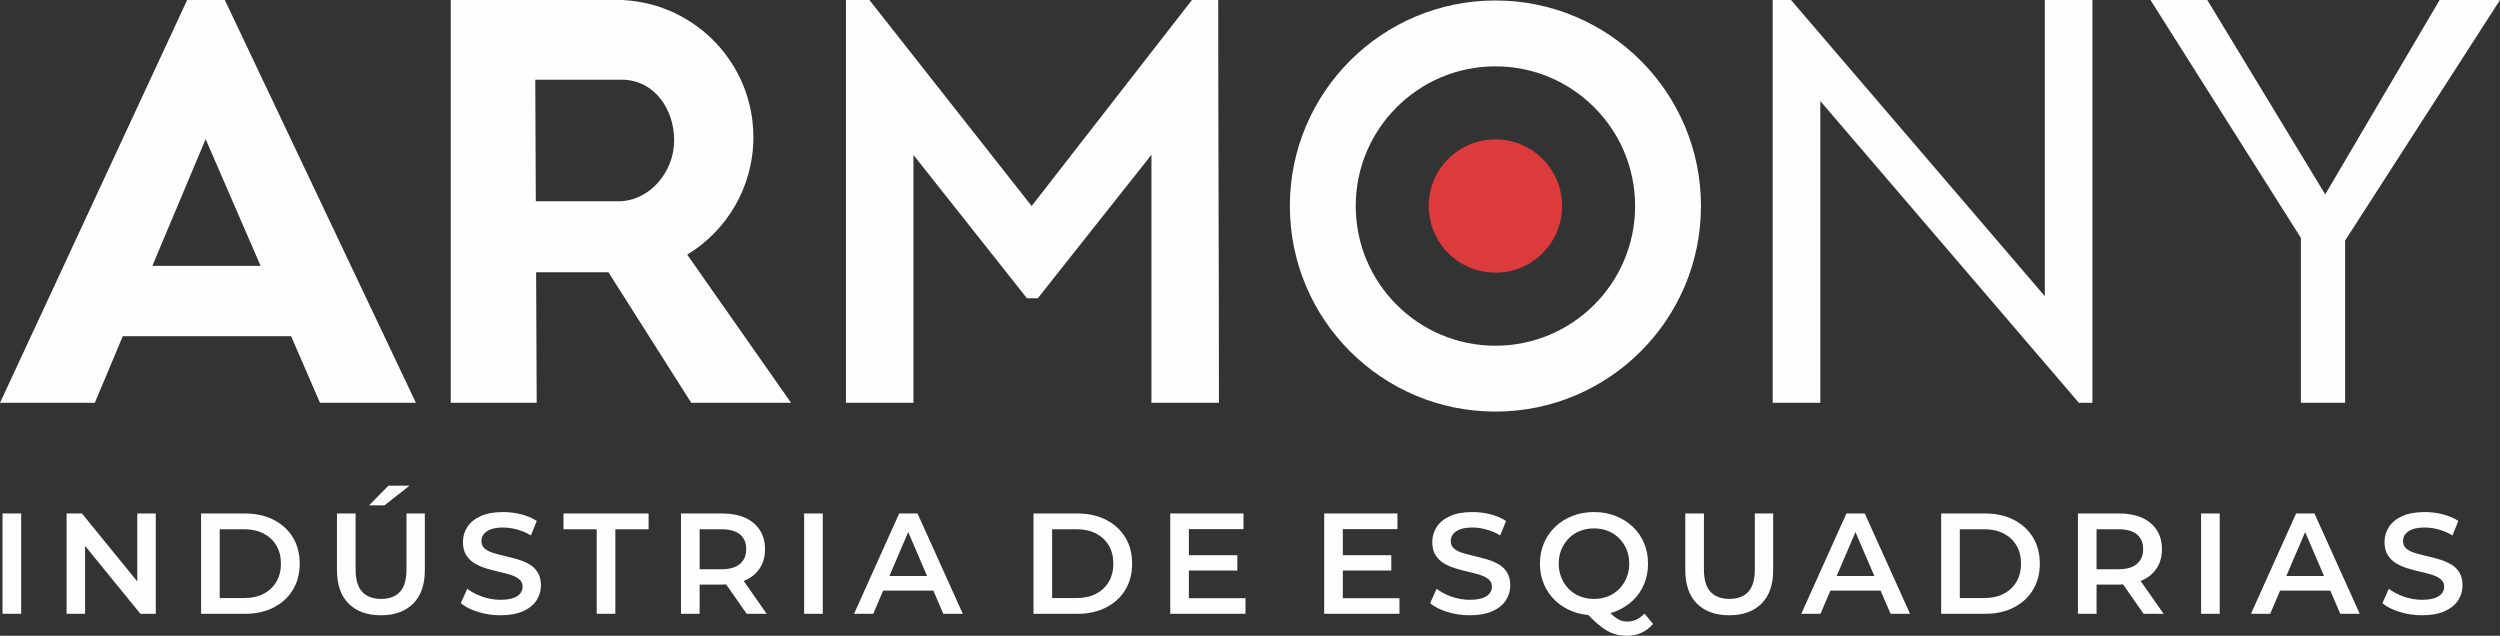
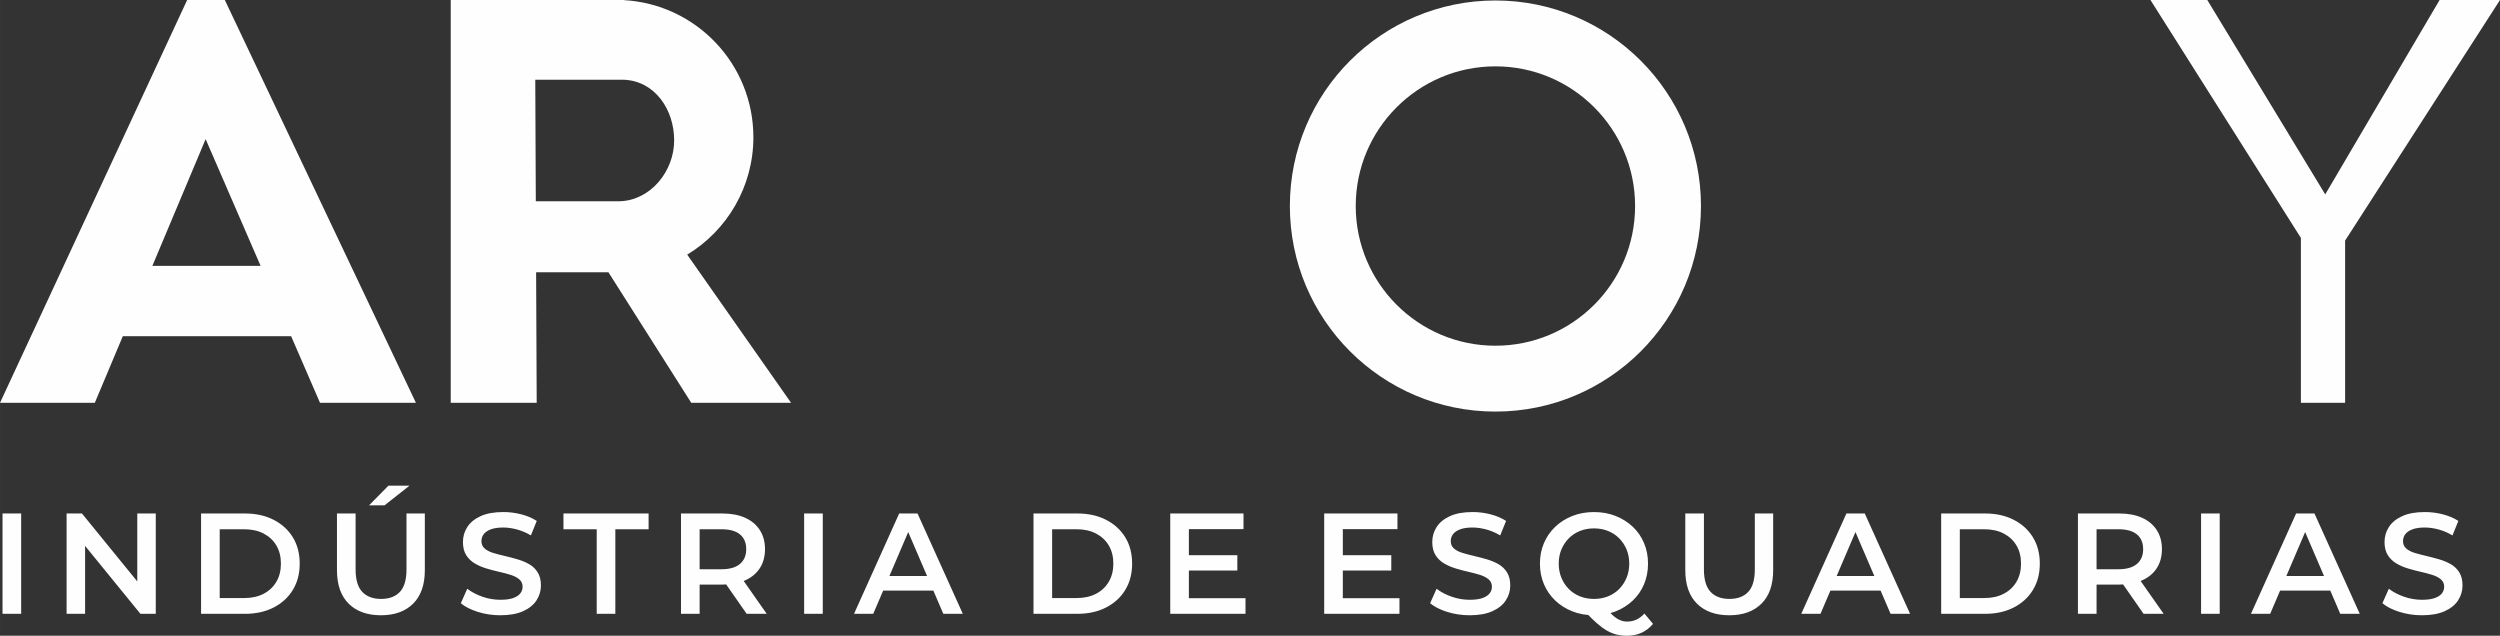
<svg xmlns="http://www.w3.org/2000/svg" xml:space="preserve" width="155.177mm" height="39.462mm" version="1.1" style="shape-rendering:geometricPrecision; text-rendering:geometricPrecision; image-rendering:optimizeQuality; fill-rule:evenodd; clip-rule:evenodd" viewBox="0 0 4387.67 1115.81">
  <rect x="0" y="0" width="4387.67" height="1115.81" fill="#333333" stroke="none" />
  <defs>
    <style type="text/css"> .fil0 {fill:#FEFEFE} .fil1 {fill:#DD3A3C} .fil2 {fill:#FEFEFE;fill-rule:nonzero} </style>
  </defs>
  <g id="Camada_x0020_1">
    <path class="fil0" d="M-0 706.97l328.47 -706.97 66.08 0 335.41 706.97 -168.33 0 -50.7 -116.89 -295.42 0 -49.13 116.89 -166.37 0zm457.38 -240.33l-96.49 -222.45 -93.5 222.45 189.99 0z" />
    <path class="fil0" d="M1206.12 446.92c69.6,-42.25 116.11,-118.75 116.11,-206.12 0,-128.37 -100.39,-233.28 -226.94,-240.55l0 -0.25 -304.23 0 0 706.97 150.87 0 -1.01 -229.1 126.92 0 145.37 229.1 175.18 0 -182.28 -260.05zm-265.75 -93.73l-0.94 -213.22 155.86 0 0 0c54.43,2.48 87.91,52.56 87.91,106.44 0,53.88 -41.05,104.79 -94.7,106.78l-148.13 0z" />
-     <path class="fil0" d="M1484.71 706.97l118.45 0 0 -435.04 199.19 251.55 19.02 0 199.5 -251.84 0 435.33 118.45 0c0,-236.62 -1.25,-471.37 -1.25,-706.97l-46.13 0 -281.33 361.59 -284.75 -361.59 -41.15 0 0 186.86 0 520.11z" />
    <g id="_1954937274080">
      <path class="fil0" d="M2624.56 722.36c199.23,0 360.76,-161.51 360.76,-360.76 0,-199.26 -161.51,-360.76 -360.76,-360.76 -199.26,0 -360.76,161.51 -360.76,360.76 0,199.23 161.51,360.76 360.76,360.76zm0 -115.6c135.38,0 245.16,-109.76 245.16,-245.16 0,-135.4 -109.76,-245.16 -245.16,-245.16 -135.4,0 -245.16,109.76 -245.16,245.16 0,135.38 109.76,245.16 245.16,245.16z" />
-       <circle class="fil1" cx="2624.56" cy="361.59" r="117.01" />
    </g>
-     <polygon class="fil0" points="3111.25,706.97 3194.79,706.97 3194.79,177.34 3648.63,706.97 3672.33,706.97 3672.33,500.44 3672.33,0 3588.79,0 3588.79,500.44 3588.79,519.78 3143.35,0 3111.25,0 3111.25,88.98 " />
    <polygon class="fil0" points="3774.22,0 3873.97,0 4080.95,341.17 4281.69,0 4387.67,0 4115.86,422.22 4115.86,706.97 4038.24,706.97 4038.24,417.55 " />
-     <path class="fil2" d="M4.41 1077.32l0 -176.11 32.71 0 0 176.11 -32.71 0zm112.46 0l0 -176.11 26.92 0 110.45 135.61 -13.33 0 0 -135.61 32.45 0 0 176.11 -26.92 0 -110.45 -135.61 13.33 0 0 135.61 -32.45 0zm235.99 0l0 -176.11 76.99 0c19.12,0 35.89,3.69 50.32,11.07 14.43,7.38 25.66,17.61 33.72,30.69 8.05,13.08 12.08,28.52 12.08,46.29 0,17.61 -4.03,33 -12.08,46.17 -8.05,13.17 -19.29,23.44 -33.72,30.82 -14.42,7.38 -31.2,11.07 -50.32,11.07l-76.99 0zm32.71 -27.68l42.77 0c13.25,0 24.7,-2.51 34.34,-7.55 9.64,-5.03 17.11,-12.08 22.39,-21.13 5.28,-9.06 7.93,-19.63 7.93,-31.7 0,-12.24 -2.64,-22.85 -7.93,-31.82 -5.28,-8.97 -12.75,-15.98 -22.39,-21.01 -9.64,-5.03 -21.09,-7.55 -34.34,-7.55l-42.77 0 0 120.76zm283.04 30.19c-24.15,0 -43.07,-6.79 -56.73,-20.38 -13.67,-13.58 -20.51,-33.21 -20.51,-58.87l0 -99.38 32.71 0 0 98.12c0,18.11 3.9,31.28 11.7,39.5 7.8,8.22 18.83,12.33 33.08,12.33 14.26,0 25.24,-4.11 32.96,-12.33 7.72,-8.22 11.57,-21.38 11.57,-39.5l0 -98.12 32.2 0 0 99.38c0,25.66 -6.83,45.29 -20.51,58.87 -13.67,13.59 -32.5,20.38 -56.48,20.38zm-20.88 -192.97l33.97 -34.47 36.98 0 -43.78 34.47 -27.17 0zm230.45 192.97c-13.75,0 -26.92,-1.97 -39.5,-5.91 -12.58,-3.94 -22.56,-9.02 -29.94,-15.22l11.32 -25.41c7.05,5.53 15.77,10.15 26.17,13.84 10.4,3.69 21.05,5.53 31.95,5.53 9.23,0 16.69,-1.01 22.39,-3.02 5.7,-2.01 9.89,-4.74 12.58,-8.18 2.68,-3.44 4.02,-7.34 4.02,-11.7 0,-5.37 -1.93,-9.69 -5.79,-12.96 -3.86,-3.27 -8.85,-5.87 -14.97,-7.8 -6.12,-1.93 -12.91,-3.73 -20.38,-5.41 -7.46,-1.68 -14.93,-3.65 -22.39,-5.91 -7.46,-2.26 -14.26,-5.2 -20.38,-8.8 -6.12,-3.61 -11.11,-8.43 -14.97,-14.47 -3.86,-6.04 -5.79,-13.76 -5.79,-23.15 0,-9.56 2.56,-18.33 7.67,-26.29 5.11,-7.97 12.91,-14.34 23.4,-19.12 10.48,-4.78 23.77,-7.17 39.88,-7.17 10.57,0 21.05,1.34 31.45,4.03 10.4,2.68 19.46,6.54 27.17,11.57l-10.31 25.41c-7.88,-4.69 -16.02,-8.17 -24.4,-10.44 -8.39,-2.26 -16.44,-3.4 -24.15,-3.4 -9.06,0 -16.39,1.09 -22.02,3.27 -5.62,2.18 -9.73,5.03 -12.33,8.56 -2.6,3.52 -3.9,7.55 -3.9,12.08 0,5.37 1.89,9.68 5.66,12.96 3.77,3.27 8.72,5.83 14.84,7.67 6.12,1.84 12.96,3.65 20.51,5.41 7.55,1.76 15.05,3.73 22.52,5.91 7.46,2.18 14.26,5.03 20.38,8.55 6.12,3.52 11.07,8.3 14.84,14.34 3.77,6.04 5.66,13.67 5.66,22.89 0,9.39 -2.56,18.07 -7.67,26.04 -5.12,7.97 -12.96,14.34 -23.53,19.12 -10.57,4.78 -23.9,7.17 -40,7.17zm169.07 -2.52l0 -148.44 -58.37 0 0 -27.67 149.44 0 0 27.67 -58.37 0 0 148.44 -32.71 0zm147.93 0l0 -176.11 72.46 0c15.6,0 28.97,2.51 40.13,7.55 11.15,5.03 19.75,12.24 25.79,21.64 6.04,9.39 9.06,20.55 9.06,33.46 0,12.92 -3.02,24.03 -9.06,33.34 -6.04,9.31 -14.63,16.44 -25.79,21.38 -11.15,4.95 -24.53,7.42 -40.13,7.42l-54.34 0 14.59 -14.84 0 66.17 -32.71 0zm115.23 0l-44.53 -63.9 34.97 0 44.78 63.9 -35.22 0zm-82.52 -62.65l-14.59 -15.6 52.83 0c14.43,0 25.28,-3.1 32.58,-9.31 7.3,-6.21 10.94,-14.84 10.94,-25.91 0,-11.24 -3.65,-19.87 -10.94,-25.91 -7.3,-6.04 -18.16,-9.06 -32.58,-9.06l-52.83 0 14.59 -16.1 0 101.89zm183.41 62.65l0 -176.11 32.71 0 0 176.11 -32.71 0zm87.55 0l79.25 -176.11 32.21 0 79.5 176.11 -34.22 0 -68.18 -158.75 13.08 0 -67.93 158.75 -33.71 0zm36.48 -40.76l8.8 -25.66 95.1 0 8.81 25.66 -112.71 0zm278.51 40.76l0 -176.11 76.99 0c19.12,0 35.89,3.69 50.32,11.07 14.43,7.38 25.66,17.61 33.72,30.69 8.05,13.08 12.08,28.52 12.08,46.29 0,17.61 -4.03,33 -12.08,46.17 -8.05,13.17 -19.29,23.44 -33.72,30.82 -14.42,7.38 -31.2,11.07 -50.32,11.07l-76.99 0zm32.71 -27.68l42.77 0c13.25,0 24.7,-2.51 34.34,-7.55 9.64,-5.03 17.11,-12.08 22.39,-21.13 5.28,-9.06 7.93,-19.63 7.93,-31.7 0,-12.24 -2.64,-22.85 -7.93,-31.82 -5.28,-8.97 -12.75,-15.98 -22.39,-21.01 -9.64,-5.03 -21.09,-7.55 -34.34,-7.55l-42.77 0 0 120.76zm237.5 -75.22l87.55 0 0 26.92 -87.55 0 0 -26.92zm2.51 75.48l99.38 0 0 27.42 -132.09 0 0 -176.11 128.56 0 0 27.42 -95.86 0 0 121.27zm267.69 -75.48l87.55 0 0 26.92 -87.55 0 0 -26.92zm2.51 75.48l99.38 0 0 27.42 -132.09 0 0 -176.11 128.56 0 0 27.42 -95.86 0 0 121.27zm222.66 29.94c-13.75,0 -26.92,-1.97 -39.5,-5.91 -12.58,-3.94 -22.56,-9.02 -29.94,-15.22l11.32 -25.41c7.05,5.53 15.77,10.15 26.17,13.84 10.4,3.69 21.05,5.53 31.95,5.53 9.23,0 16.69,-1.01 22.39,-3.02 5.7,-2.01 9.89,-4.74 12.58,-8.18 2.68,-3.44 4.02,-7.34 4.02,-11.7 0,-5.37 -1.93,-9.69 -5.79,-12.96 -3.86,-3.27 -8.85,-5.87 -14.97,-7.8 -6.12,-1.93 -12.91,-3.73 -20.38,-5.41 -7.46,-1.68 -14.93,-3.65 -22.39,-5.91 -7.46,-2.26 -14.26,-5.2 -20.38,-8.8 -6.12,-3.61 -11.11,-8.43 -14.97,-14.47 -3.86,-6.04 -5.79,-13.76 -5.79,-23.15 0,-9.56 2.56,-18.33 7.67,-26.29 5.11,-7.97 12.91,-14.34 23.4,-19.12 10.48,-4.78 23.77,-7.17 39.88,-7.17 10.57,0 21.05,1.34 31.45,4.03 10.4,2.68 19.46,6.54 27.17,11.57l-10.31 25.41c-7.88,-4.69 -16.02,-8.17 -24.4,-10.44 -8.39,-2.26 -16.44,-3.4 -24.15,-3.4 -9.06,0 -16.39,1.09 -22.02,3.27 -5.62,2.18 -9.73,5.03 -12.33,8.56 -2.6,3.52 -3.9,7.55 -3.9,12.08 0,5.37 1.89,9.68 5.66,12.96 3.77,3.27 8.72,5.83 14.84,7.67 6.12,1.84 12.96,3.65 20.51,5.41 7.55,1.76 15.05,3.73 22.52,5.91 7.46,2.18 14.26,5.03 20.38,8.55 6.12,3.52 11.07,8.3 14.84,14.34 3.77,6.04 5.66,13.67 5.66,22.89 0,9.39 -2.56,18.07 -7.67,26.04 -5.12,7.97 -12.96,14.34 -23.53,19.12 -10.57,4.78 -23.9,7.17 -40,7.17zm218.38 0c-13.75,0 -26.42,-2.26 -37.99,-6.79 -11.57,-4.53 -21.64,-10.86 -30.19,-19 -8.55,-8.13 -15.18,-17.69 -19.88,-28.68 -4.69,-10.99 -7.04,-23.02 -7.04,-36.1 0,-13.08 2.35,-25.12 7.04,-36.1 4.7,-10.99 11.32,-20.55 19.88,-28.68 8.55,-8.13 18.62,-14.47 30.19,-19 11.57,-4.53 24.15,-6.79 37.74,-6.79 13.75,0 26.38,2.26 37.86,6.79 11.49,4.53 21.51,10.82 30.07,18.87 8.56,8.05 15.18,17.61 19.88,28.68 4.7,11.07 7.04,23.15 7.04,36.23 0,13.08 -2.35,25.16 -7.04,36.23 -4.7,11.07 -11.32,20.63 -19.88,28.68 -8.55,8.05 -18.57,14.34 -30.07,18.87 -11.49,4.53 -24.03,6.79 -37.61,6.79zm57.36 35.98c-6.2,0 -12.2,-0.71 -17.99,-2.14 -5.79,-1.43 -11.49,-3.77 -17.11,-7.04 -5.62,-3.27 -11.45,-7.55 -17.49,-12.83 -6.04,-5.28 -12.66,-11.78 -19.88,-19.5l34.72 -9.06c4.7,6.21 9.18,11.2 13.46,14.97 4.28,3.77 8.43,6.5 12.45,8.18 4.03,1.68 8.22,2.52 12.58,2.52 11.57,0 21.64,-4.7 30.19,-14.09l15.1 18.12c-11.74,13.92 -27.09,20.88 -46.04,20.88zm-57.61 -64.66c8.89,0 17.11,-1.51 24.66,-4.53 7.55,-3.02 14.09,-7.34 19.62,-12.96 5.54,-5.62 9.85,-12.2 12.96,-19.75 3.1,-7.55 4.65,-15.77 4.65,-24.66 0,-9.06 -1.55,-17.32 -4.65,-24.78 -3.1,-7.46 -7.42,-14 -12.96,-19.62 -5.53,-5.62 -12.08,-9.94 -19.62,-12.96 -7.55,-3.02 -15.77,-4.53 -24.66,-4.53 -8.89,0 -17.11,1.51 -24.66,4.53 -7.55,3.02 -14.09,7.34 -19.62,12.96 -5.54,5.62 -9.85,12.16 -12.96,19.62 -3.1,7.46 -4.65,15.72 -4.65,24.78 0,8.89 1.55,17.11 4.65,24.66 3.1,7.55 7.42,14.13 12.96,19.75 5.53,5.62 12.08,9.94 19.62,12.96 7.55,3.02 15.77,4.53 24.66,4.53zm237.5 28.68c-24.15,0 -43.07,-6.79 -56.73,-20.38 -13.67,-13.58 -20.51,-33.21 -20.51,-58.87l0 -99.38 32.71 0 0 98.12c0,18.11 3.9,31.28 11.7,39.5 7.8,8.22 18.83,12.33 33.08,12.33 14.26,0 25.24,-4.11 32.96,-12.33 7.72,-8.22 11.57,-21.38 11.57,-39.5l0 -98.12 32.2 0 0 99.38c0,25.66 -6.83,45.29 -20.51,58.87 -13.67,13.59 -32.5,20.38 -56.48,20.38zm126.3 -2.52l79.25 -176.11 32.21 0 79.5 176.11 -34.22 0 -68.18 -158.75 13.08 0 -67.93 158.75 -33.71 0zm36.48 -40.76l8.8 -25.66 95.1 0 8.81 25.66 -112.71 0zm209.07 40.76l0 -176.11 76.99 0c19.12,0 35.89,3.69 50.32,11.07 14.43,7.38 25.66,17.61 33.72,30.69 8.05,13.08 12.08,28.52 12.08,46.29 0,17.61 -4.03,33 -12.08,46.17 -8.05,13.17 -19.29,23.44 -33.72,30.82 -14.42,7.38 -31.2,11.07 -50.32,11.07l-76.99 0zm32.71 -27.68l42.77 0c13.25,0 24.7,-2.51 34.34,-7.55 9.64,-5.03 17.11,-12.08 22.39,-21.13 5.28,-9.06 7.93,-19.63 7.93,-31.7 0,-12.24 -2.64,-22.85 -7.93,-31.82 -5.28,-8.97 -12.75,-15.98 -22.39,-21.01 -9.64,-5.03 -21.09,-7.55 -34.34,-7.55l-42.77 0 0 120.76zm207.31 27.68l0 -176.11 72.46 0c15.6,0 28.97,2.51 40.13,7.55 11.15,5.03 19.75,12.24 25.79,21.64 6.04,9.39 9.06,20.55 9.06,33.46 0,12.92 -3.02,24.03 -9.06,33.34 -6.04,9.31 -14.63,16.44 -25.79,21.38 -11.15,4.95 -24.53,7.42 -40.13,7.42l-54.34 0 14.59 -14.84 0 66.17 -32.71 0zm115.23 0l-44.53 -63.9 34.97 0 44.78 63.9 -35.22 0zm-82.52 -62.65l-14.59 -15.6 52.83 0c14.43,0 25.28,-3.1 32.58,-9.31 7.3,-6.21 10.94,-14.84 10.94,-25.91 0,-11.24 -3.65,-19.87 -10.94,-25.91 -7.3,-6.04 -18.16,-9.06 -32.58,-9.06l-52.83 0 14.59 -16.1 0 101.89zm183.41 62.65l0 -176.11 32.71 0 0 176.11 -32.71 0zm87.55 0l79.25 -176.11 32.21 0 79.5 176.11 -34.22 0 -68.18 -158.75 13.08 0 -67.93 158.75 -33.71 0zm36.48 -40.76l8.8 -25.66 95.1 0 8.81 25.66 -112.71 0zm263.66 43.28c-13.75,0 -26.92,-1.97 -39.5,-5.91 -12.58,-3.94 -22.56,-9.02 -29.94,-15.22l11.32 -25.41c7.05,5.53 15.77,10.15 26.17,13.84 10.4,3.69 21.05,5.53 31.95,5.53 9.23,0 16.69,-1.01 22.39,-3.02 5.7,-2.01 9.89,-4.74 12.58,-8.18 2.68,-3.44 4.02,-7.34 4.02,-11.7 0,-5.37 -1.93,-9.69 -5.79,-12.96 -3.86,-3.27 -8.85,-5.87 -14.97,-7.8 -6.12,-1.93 -12.91,-3.73 -20.38,-5.41 -7.46,-1.68 -14.93,-3.65 -22.39,-5.91 -7.46,-2.26 -14.26,-5.2 -20.38,-8.8 -6.12,-3.61 -11.11,-8.43 -14.97,-14.47 -3.86,-6.04 -5.79,-13.76 -5.79,-23.15 0,-9.56 2.56,-18.33 7.67,-26.29 5.11,-7.97 12.91,-14.34 23.4,-19.12 10.48,-4.78 23.77,-7.17 39.88,-7.17 10.57,0 21.05,1.34 31.45,4.03 10.4,2.68 19.46,6.54 27.17,11.57l-10.31 25.41c-7.88,-4.69 -16.02,-8.17 -24.4,-10.44 -8.39,-2.26 -16.44,-3.4 -24.15,-3.4 -9.06,0 -16.39,1.09 -22.02,3.27 -5.62,2.18 -9.73,5.03 -12.33,8.56 -2.6,3.52 -3.9,7.55 -3.9,12.08 0,5.37 1.89,9.68 5.66,12.96 3.77,3.27 8.72,5.83 14.84,7.67 6.12,1.84 12.96,3.65 20.51,5.41 7.55,1.76 15.05,3.73 22.52,5.91 7.46,2.18 14.26,5.03 20.38,8.55 6.12,3.52 11.07,8.3 14.84,14.34 3.77,6.04 5.66,13.67 5.66,22.89 0,9.39 -2.56,18.07 -7.67,26.04 -5.12,7.97 -12.96,14.34 -23.53,19.12 -10.57,4.78 -23.9,7.17 -40,7.17z" />
+     <path class="fil2" d="M4.41 1077.32l0 -176.11 32.71 0 0 176.11 -32.71 0zm112.46 0l0 -176.11 26.92 0 110.45 135.61 -13.33 0 0 -135.61 32.45 0 0 176.11 -26.92 0 -110.45 -135.61 13.33 0 0 135.61 -32.45 0zm235.99 0l0 -176.11 76.99 0c19.12,0 35.89,3.69 50.32,11.07 14.43,7.38 25.66,17.61 33.72,30.69 8.05,13.08 12.08,28.52 12.08,46.29 0,17.61 -4.03,33 -12.08,46.17 -8.05,13.17 -19.29,23.44 -33.72,30.82 -14.42,7.38 -31.2,11.07 -50.32,11.07l-76.99 0zm32.71 -27.68l42.77 0c13.25,0 24.7,-2.51 34.34,-7.55 9.64,-5.03 17.11,-12.08 22.39,-21.13 5.28,-9.06 7.93,-19.63 7.93,-31.7 0,-12.24 -2.64,-22.85 -7.93,-31.82 -5.28,-8.97 -12.75,-15.98 -22.39,-21.01 -9.64,-5.03 -21.09,-7.55 -34.34,-7.55l-42.77 0 0 120.76m283.04 30.19c-24.15,0 -43.07,-6.79 -56.73,-20.38 -13.67,-13.58 -20.51,-33.21 -20.51,-58.87l0 -99.38 32.71 0 0 98.12c0,18.11 3.9,31.28 11.7,39.5 7.8,8.22 18.83,12.33 33.08,12.33 14.26,0 25.24,-4.11 32.96,-12.33 7.72,-8.22 11.57,-21.38 11.57,-39.5l0 -98.12 32.2 0 0 99.38c0,25.66 -6.83,45.29 -20.51,58.87 -13.67,13.59 -32.5,20.38 -56.48,20.38zm-20.88 -192.97l33.97 -34.47 36.98 0 -43.78 34.47 -27.17 0zm230.45 192.97c-13.75,0 -26.92,-1.97 -39.5,-5.91 -12.58,-3.94 -22.56,-9.02 -29.94,-15.22l11.32 -25.41c7.05,5.53 15.77,10.15 26.17,13.84 10.4,3.69 21.05,5.53 31.95,5.53 9.23,0 16.69,-1.01 22.39,-3.02 5.7,-2.01 9.89,-4.74 12.58,-8.18 2.68,-3.44 4.02,-7.34 4.02,-11.7 0,-5.37 -1.93,-9.69 -5.79,-12.96 -3.86,-3.27 -8.85,-5.87 -14.97,-7.8 -6.12,-1.93 -12.91,-3.73 -20.38,-5.41 -7.46,-1.68 -14.93,-3.65 -22.39,-5.91 -7.46,-2.26 -14.26,-5.2 -20.38,-8.8 -6.12,-3.61 -11.11,-8.43 -14.97,-14.47 -3.86,-6.04 -5.79,-13.76 -5.79,-23.15 0,-9.56 2.56,-18.33 7.67,-26.29 5.11,-7.97 12.91,-14.34 23.4,-19.12 10.48,-4.78 23.77,-7.17 39.88,-7.17 10.57,0 21.05,1.34 31.45,4.03 10.4,2.68 19.46,6.54 27.17,11.57l-10.31 25.41c-7.88,-4.69 -16.02,-8.17 -24.4,-10.44 -8.39,-2.26 -16.44,-3.4 -24.15,-3.4 -9.06,0 -16.39,1.09 -22.02,3.27 -5.62,2.18 -9.73,5.03 -12.33,8.56 -2.6,3.52 -3.9,7.55 -3.9,12.08 0,5.37 1.89,9.68 5.66,12.96 3.77,3.27 8.72,5.83 14.84,7.67 6.12,1.84 12.96,3.65 20.51,5.41 7.55,1.76 15.05,3.73 22.52,5.91 7.46,2.18 14.26,5.03 20.38,8.55 6.12,3.52 11.07,8.3 14.84,14.34 3.77,6.04 5.66,13.67 5.66,22.89 0,9.39 -2.56,18.07 -7.67,26.04 -5.12,7.97 -12.96,14.34 -23.53,19.12 -10.57,4.78 -23.9,7.17 -40,7.17zm169.07 -2.52l0 -148.44 -58.37 0 0 -27.67 149.44 0 0 27.67 -58.37 0 0 148.44 -32.71 0zm147.93 0l0 -176.11 72.46 0c15.6,0 28.97,2.51 40.13,7.55 11.15,5.03 19.75,12.24 25.79,21.64 6.04,9.39 9.06,20.55 9.06,33.46 0,12.92 -3.02,24.03 -9.06,33.34 -6.04,9.31 -14.63,16.44 -25.79,21.38 -11.15,4.95 -24.53,7.42 -40.13,7.42l-54.34 0 14.59 -14.84 0 66.17 -32.71 0zm115.23 0l-44.53 -63.9 34.97 0 44.78 63.9 -35.22 0zm-82.52 -62.65l-14.59 -15.6 52.83 0c14.43,0 25.28,-3.1 32.58,-9.31 7.3,-6.21 10.94,-14.84 10.94,-25.91 0,-11.24 -3.65,-19.87 -10.94,-25.91 -7.3,-6.04 -18.16,-9.06 -32.58,-9.06l-52.83 0 14.59 -16.1 0 101.89zm183.41 62.65l0 -176.11 32.71 0 0 176.11 -32.71 0zm87.55 0l79.25 -176.11 32.21 0 79.5 176.11 -34.22 0 -68.18 -158.75 13.08 0 -67.93 158.75 -33.71 0zm36.48 -40.76l8.8 -25.66 95.1 0 8.81 25.66 -112.71 0zm278.51 40.76l0 -176.11 76.99 0c19.12,0 35.89,3.69 50.32,11.07 14.43,7.38 25.66,17.61 33.72,30.69 8.05,13.08 12.08,28.52 12.08,46.29 0,17.61 -4.03,33 -12.08,46.17 -8.05,13.17 -19.29,23.44 -33.72,30.82 -14.42,7.38 -31.2,11.07 -50.32,11.07l-76.99 0zm32.71 -27.68l42.77 0c13.25,0 24.7,-2.51 34.34,-7.55 9.64,-5.03 17.11,-12.08 22.39,-21.13 5.28,-9.06 7.93,-19.63 7.93,-31.7 0,-12.24 -2.64,-22.85 -7.93,-31.82 -5.28,-8.97 -12.75,-15.98 -22.39,-21.01 -9.64,-5.03 -21.09,-7.55 -34.34,-7.55l-42.77 0 0 120.76zm237.5 -75.22l87.55 0 0 26.92 -87.55 0 0 -26.92zm2.51 75.48l99.38 0 0 27.42 -132.09 0 0 -176.11 128.56 0 0 27.42 -95.86 0 0 121.27zm267.69 -75.48l87.55 0 0 26.92 -87.55 0 0 -26.92zm2.51 75.48l99.38 0 0 27.42 -132.09 0 0 -176.11 128.56 0 0 27.42 -95.86 0 0 121.27zm222.66 29.94c-13.75,0 -26.92,-1.97 -39.5,-5.91 -12.58,-3.94 -22.56,-9.02 -29.94,-15.22l11.32 -25.41c7.05,5.53 15.77,10.15 26.17,13.84 10.4,3.69 21.05,5.53 31.95,5.53 9.23,0 16.69,-1.01 22.39,-3.02 5.7,-2.01 9.89,-4.74 12.58,-8.18 2.68,-3.44 4.02,-7.34 4.02,-11.7 0,-5.37 -1.93,-9.69 -5.79,-12.96 -3.86,-3.27 -8.85,-5.87 -14.97,-7.8 -6.12,-1.93 -12.91,-3.73 -20.38,-5.41 -7.46,-1.68 -14.93,-3.65 -22.39,-5.91 -7.46,-2.26 -14.26,-5.2 -20.38,-8.8 -6.12,-3.61 -11.11,-8.43 -14.97,-14.47 -3.86,-6.04 -5.79,-13.76 -5.79,-23.15 0,-9.56 2.56,-18.33 7.67,-26.29 5.11,-7.97 12.91,-14.34 23.4,-19.12 10.48,-4.78 23.77,-7.17 39.88,-7.17 10.57,0 21.05,1.34 31.45,4.03 10.4,2.68 19.46,6.54 27.17,11.57l-10.31 25.41c-7.88,-4.69 -16.02,-8.17 -24.4,-10.44 -8.39,-2.26 -16.44,-3.4 -24.15,-3.4 -9.06,0 -16.39,1.09 -22.02,3.27 -5.62,2.18 -9.73,5.03 -12.33,8.56 -2.6,3.52 -3.9,7.55 -3.9,12.08 0,5.37 1.89,9.68 5.66,12.96 3.77,3.27 8.72,5.83 14.84,7.67 6.12,1.84 12.96,3.65 20.51,5.41 7.55,1.76 15.05,3.73 22.52,5.91 7.46,2.18 14.26,5.03 20.38,8.55 6.12,3.52 11.07,8.3 14.84,14.34 3.77,6.04 5.66,13.67 5.66,22.89 0,9.39 -2.56,18.07 -7.67,26.04 -5.12,7.97 -12.96,14.34 -23.53,19.12 -10.57,4.78 -23.9,7.17 -40,7.17zm218.38 0c-13.75,0 -26.42,-2.26 -37.99,-6.79 -11.57,-4.53 -21.64,-10.86 -30.19,-19 -8.55,-8.13 -15.18,-17.69 -19.88,-28.68 -4.69,-10.99 -7.04,-23.02 -7.04,-36.1 0,-13.08 2.35,-25.12 7.04,-36.1 4.7,-10.99 11.32,-20.55 19.88,-28.68 8.55,-8.13 18.62,-14.47 30.19,-19 11.57,-4.53 24.15,-6.79 37.74,-6.79 13.75,0 26.38,2.26 37.86,6.79 11.49,4.53 21.51,10.82 30.07,18.87 8.56,8.05 15.18,17.61 19.88,28.68 4.7,11.07 7.04,23.15 7.04,36.23 0,13.08 -2.35,25.16 -7.04,36.23 -4.7,11.07 -11.32,20.63 -19.88,28.68 -8.55,8.05 -18.57,14.34 -30.07,18.87 -11.49,4.53 -24.03,6.79 -37.61,6.79zm57.36 35.98c-6.2,0 -12.2,-0.71 -17.99,-2.14 -5.79,-1.43 -11.49,-3.77 -17.11,-7.04 -5.62,-3.27 -11.45,-7.55 -17.49,-12.83 -6.04,-5.28 -12.66,-11.78 -19.88,-19.5l34.72 -9.06c4.7,6.21 9.18,11.2 13.46,14.97 4.28,3.77 8.43,6.5 12.45,8.18 4.03,1.68 8.22,2.52 12.58,2.52 11.57,0 21.64,-4.7 30.19,-14.09l15.1 18.12c-11.74,13.92 -27.09,20.88 -46.04,20.88zm-57.61 -64.66c8.89,0 17.11,-1.51 24.66,-4.53 7.55,-3.02 14.09,-7.34 19.62,-12.96 5.54,-5.62 9.85,-12.2 12.96,-19.75 3.1,-7.55 4.65,-15.77 4.65,-24.66 0,-9.06 -1.55,-17.32 -4.65,-24.78 -3.1,-7.46 -7.42,-14 -12.96,-19.62 -5.53,-5.62 -12.08,-9.94 -19.62,-12.96 -7.55,-3.02 -15.77,-4.53 -24.66,-4.53 -8.89,0 -17.11,1.51 -24.66,4.53 -7.55,3.02 -14.09,7.34 -19.62,12.96 -5.54,5.62 -9.85,12.16 -12.96,19.62 -3.1,7.46 -4.65,15.72 -4.65,24.78 0,8.89 1.55,17.11 4.65,24.66 3.1,7.55 7.42,14.13 12.96,19.75 5.53,5.62 12.08,9.94 19.62,12.96 7.55,3.02 15.77,4.53 24.66,4.53zm237.5 28.68c-24.15,0 -43.07,-6.79 -56.73,-20.38 -13.67,-13.58 -20.51,-33.21 -20.51,-58.87l0 -99.38 32.71 0 0 98.12c0,18.11 3.9,31.28 11.7,39.5 7.8,8.22 18.83,12.33 33.08,12.33 14.26,0 25.24,-4.11 32.96,-12.33 7.72,-8.22 11.57,-21.38 11.57,-39.5l0 -98.12 32.2 0 0 99.38c0,25.66 -6.83,45.29 -20.51,58.87 -13.67,13.59 -32.5,20.38 -56.48,20.38zm126.3 -2.52l79.25 -176.11 32.21 0 79.5 176.11 -34.22 0 -68.18 -158.75 13.08 0 -67.93 158.75 -33.71 0zm36.48 -40.76l8.8 -25.66 95.1 0 8.81 25.66 -112.71 0zm209.07 40.76l0 -176.11 76.99 0c19.12,0 35.89,3.69 50.32,11.07 14.43,7.38 25.66,17.61 33.72,30.69 8.05,13.08 12.08,28.52 12.08,46.29 0,17.61 -4.03,33 -12.08,46.17 -8.05,13.17 -19.29,23.44 -33.72,30.82 -14.42,7.38 -31.2,11.07 -50.32,11.07l-76.99 0zm32.71 -27.68l42.77 0c13.25,0 24.7,-2.51 34.34,-7.55 9.64,-5.03 17.11,-12.08 22.39,-21.13 5.28,-9.06 7.93,-19.63 7.93,-31.7 0,-12.24 -2.64,-22.85 -7.93,-31.82 -5.28,-8.97 -12.75,-15.98 -22.39,-21.01 -9.64,-5.03 -21.09,-7.55 -34.34,-7.55l-42.77 0 0 120.76zm207.31 27.68l0 -176.11 72.46 0c15.6,0 28.97,2.51 40.13,7.55 11.15,5.03 19.75,12.24 25.79,21.64 6.04,9.39 9.06,20.55 9.06,33.46 0,12.92 -3.02,24.03 -9.06,33.34 -6.04,9.31 -14.63,16.44 -25.79,21.38 -11.15,4.95 -24.53,7.42 -40.13,7.42l-54.34 0 14.59 -14.84 0 66.17 -32.71 0zm115.23 0l-44.53 -63.9 34.97 0 44.78 63.9 -35.22 0zm-82.52 -62.65l-14.59 -15.6 52.83 0c14.43,0 25.28,-3.1 32.58,-9.31 7.3,-6.21 10.94,-14.84 10.94,-25.91 0,-11.24 -3.65,-19.87 -10.94,-25.91 -7.3,-6.04 -18.16,-9.06 -32.58,-9.06l-52.83 0 14.59 -16.1 0 101.89zm183.41 62.65l0 -176.11 32.71 0 0 176.11 -32.71 0zm87.55 0l79.25 -176.11 32.21 0 79.5 176.11 -34.22 0 -68.18 -158.75 13.08 0 -67.93 158.75 -33.71 0zm36.48 -40.76l8.8 -25.66 95.1 0 8.81 25.66 -112.71 0zm263.66 43.28c-13.75,0 -26.92,-1.97 -39.5,-5.91 -12.58,-3.94 -22.56,-9.02 -29.94,-15.22l11.32 -25.41c7.05,5.53 15.77,10.15 26.17,13.84 10.4,3.69 21.05,5.53 31.95,5.53 9.23,0 16.69,-1.01 22.39,-3.02 5.7,-2.01 9.89,-4.74 12.58,-8.18 2.68,-3.44 4.02,-7.34 4.02,-11.7 0,-5.37 -1.93,-9.69 -5.79,-12.96 -3.86,-3.27 -8.85,-5.87 -14.97,-7.8 -6.12,-1.93 -12.91,-3.73 -20.38,-5.41 -7.46,-1.68 -14.93,-3.65 -22.39,-5.91 -7.46,-2.26 -14.26,-5.2 -20.38,-8.8 -6.12,-3.61 -11.11,-8.43 -14.97,-14.47 -3.86,-6.04 -5.79,-13.76 -5.79,-23.15 0,-9.56 2.56,-18.33 7.67,-26.29 5.11,-7.97 12.91,-14.34 23.4,-19.12 10.48,-4.78 23.77,-7.17 39.88,-7.17 10.57,0 21.05,1.34 31.45,4.03 10.4,2.68 19.46,6.54 27.17,11.57l-10.31 25.41c-7.88,-4.69 -16.02,-8.17 -24.4,-10.44 -8.39,-2.26 -16.44,-3.4 -24.15,-3.4 -9.06,0 -16.39,1.09 -22.02,3.27 -5.62,2.18 -9.73,5.03 -12.33,8.56 -2.6,3.52 -3.9,7.55 -3.9,12.08 0,5.37 1.89,9.68 5.66,12.96 3.77,3.27 8.72,5.83 14.84,7.67 6.12,1.84 12.96,3.65 20.51,5.41 7.55,1.76 15.05,3.73 22.52,5.91 7.46,2.18 14.26,5.03 20.38,8.55 6.12,3.52 11.07,8.3 14.84,14.34 3.77,6.04 5.66,13.67 5.66,22.89 0,9.39 -2.56,18.07 -7.67,26.04 -5.12,7.97 -12.96,14.34 -23.53,19.12 -10.57,4.78 -23.9,7.17 -40,7.17z" />
  </g>
</svg>